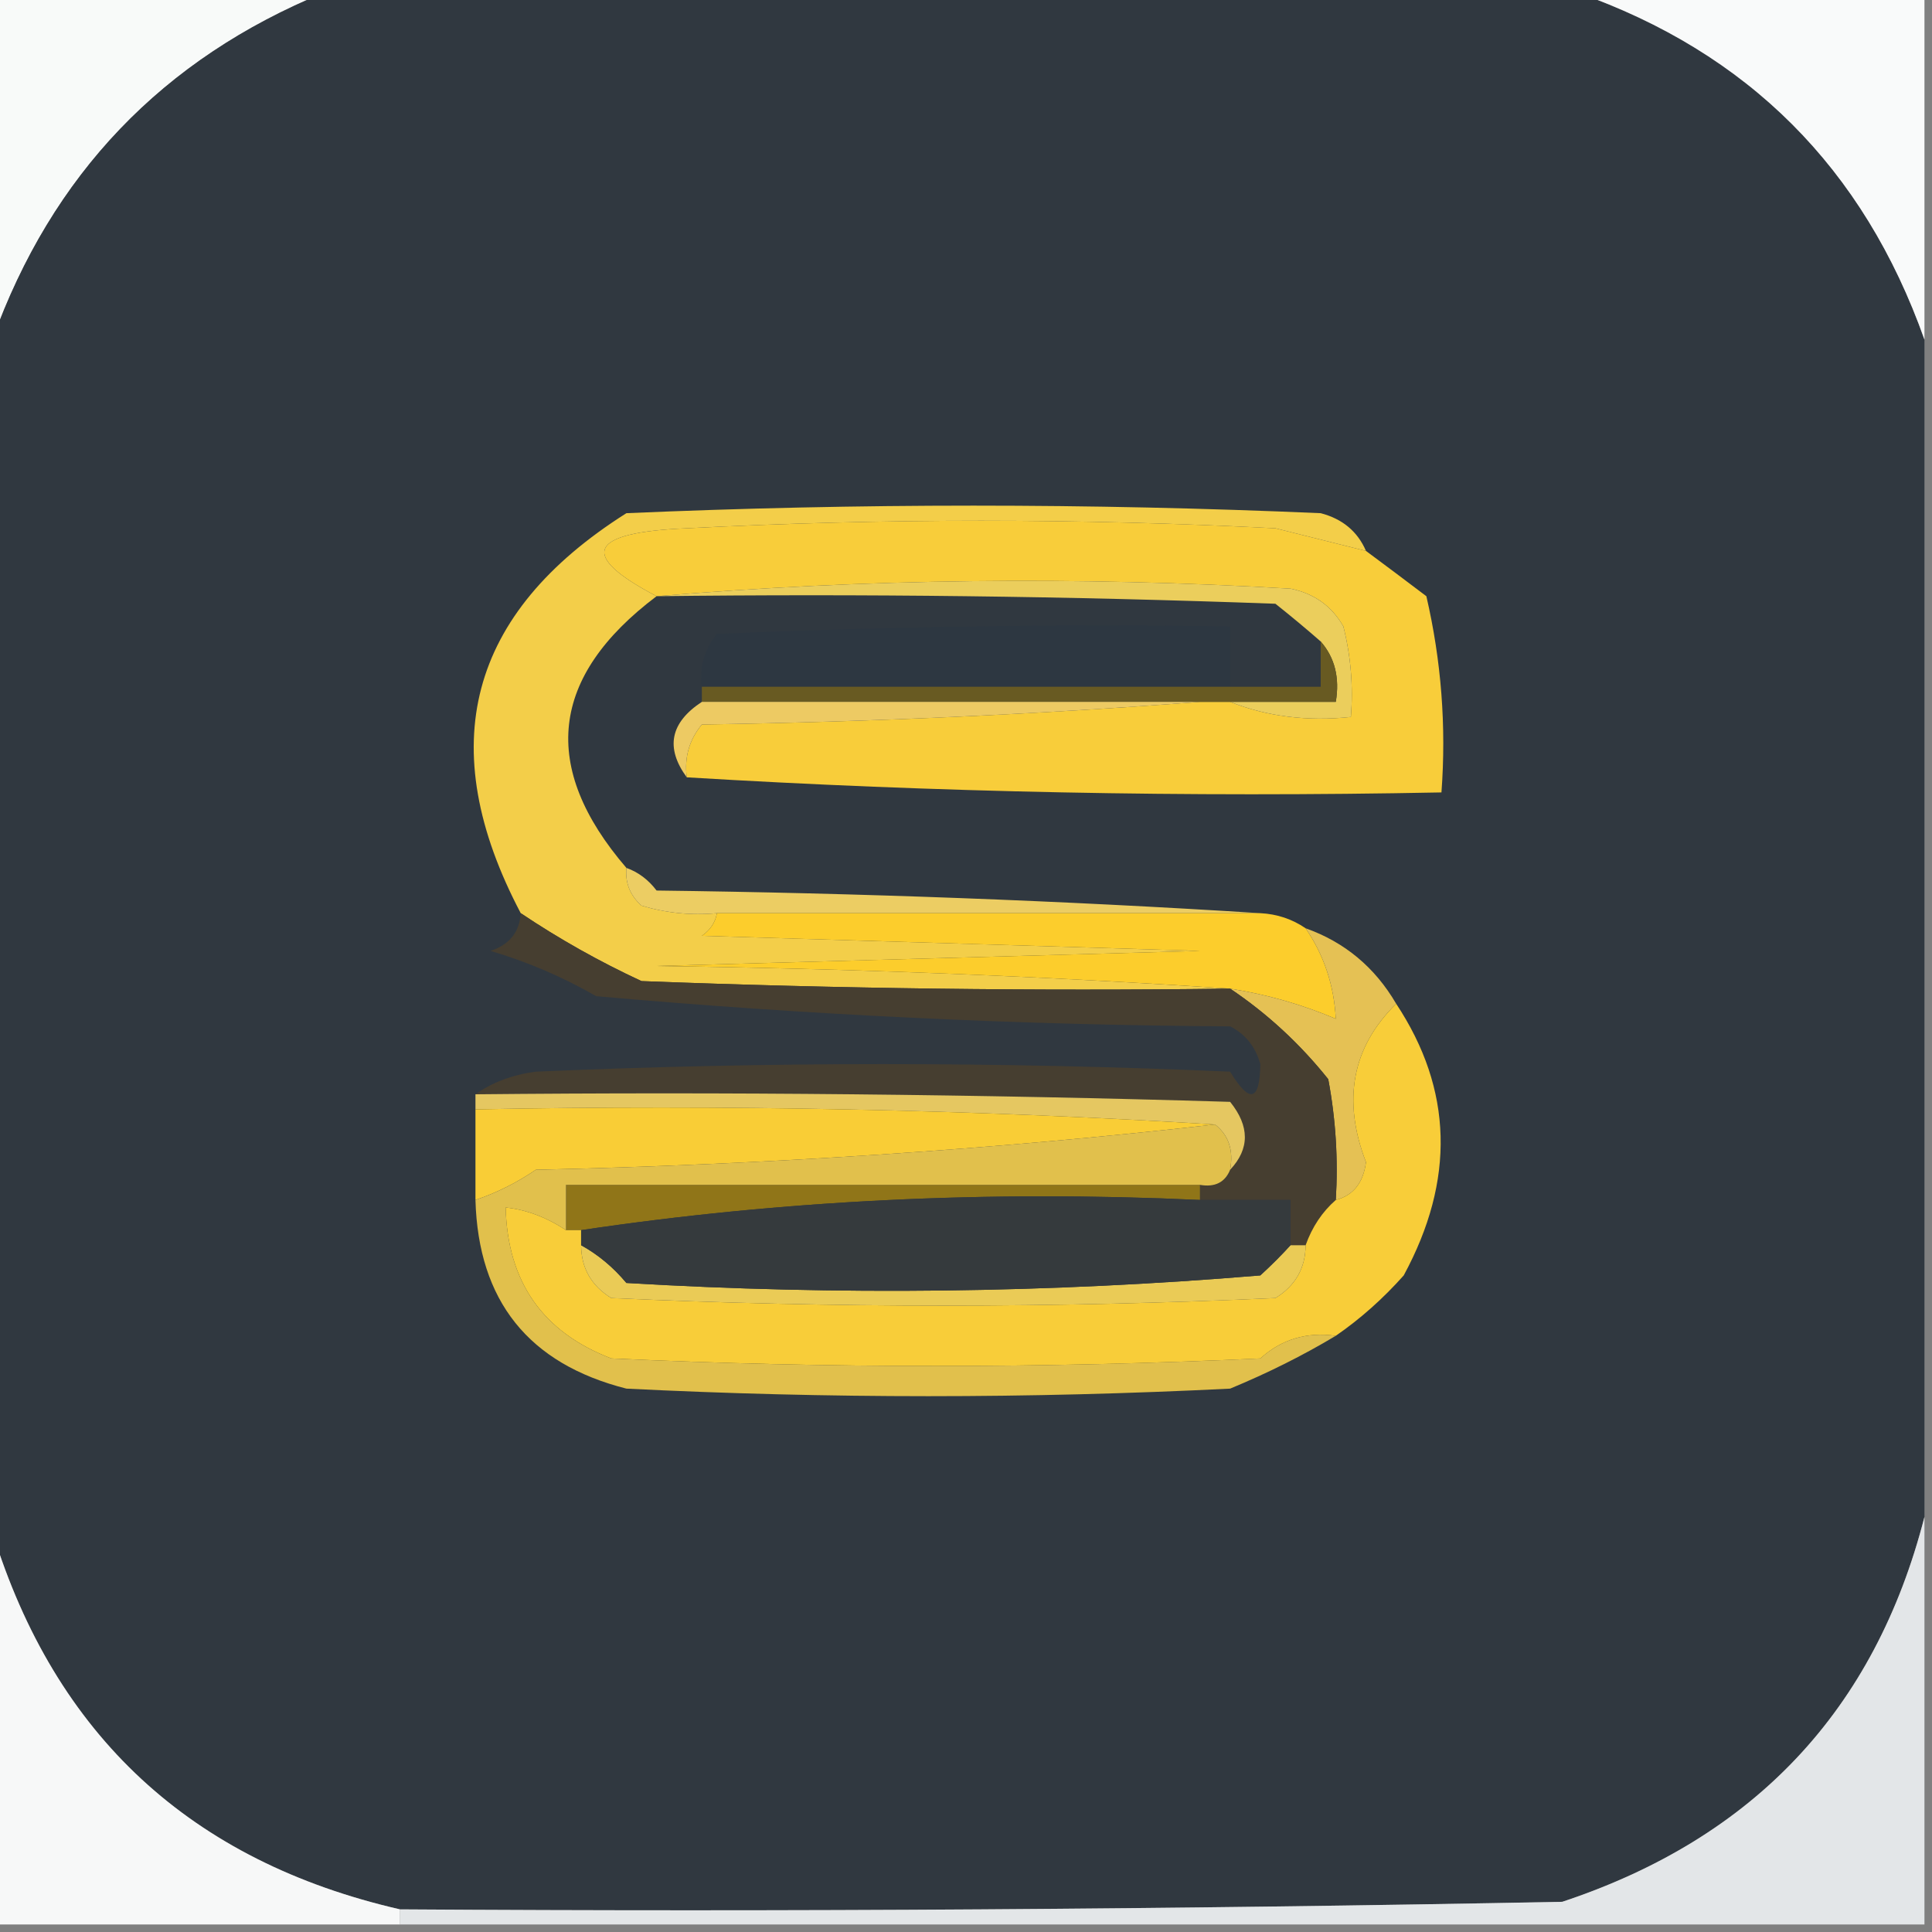
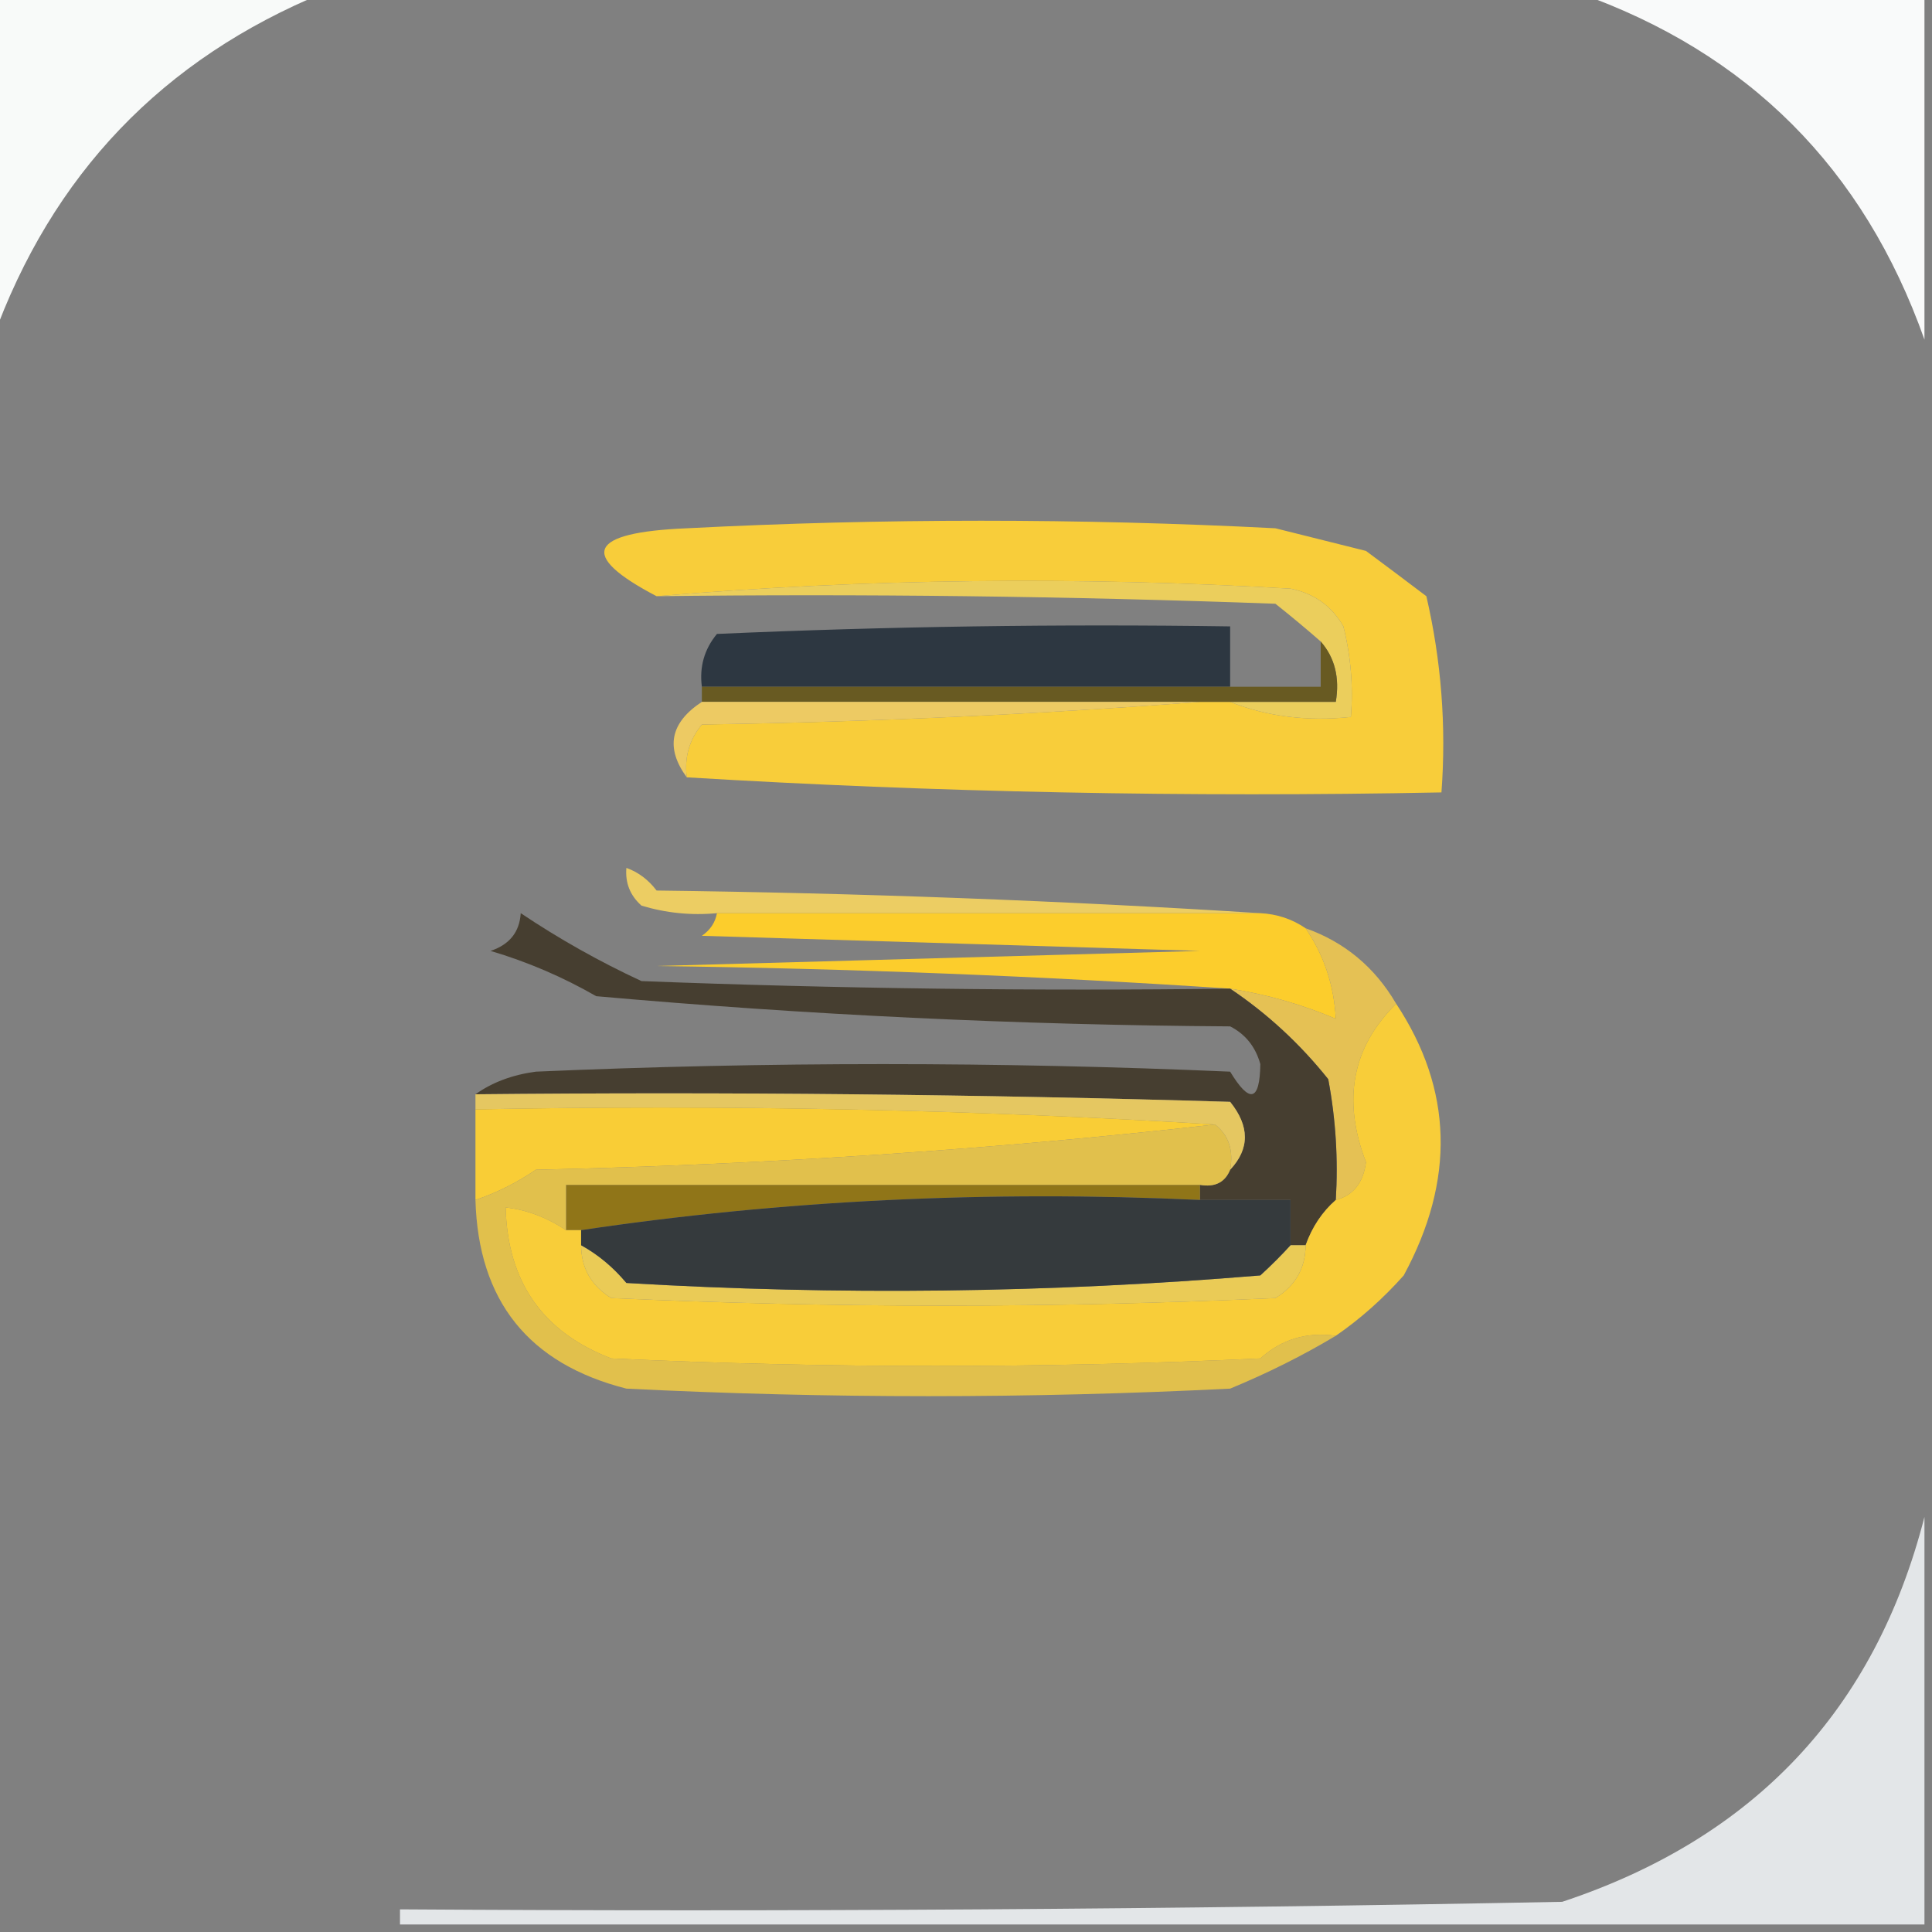
<svg xmlns="http://www.w3.org/2000/svg" version="1.1" width="128px" height="128px" style="shape-rendering:geometricPrecision; text-rendering:geometricPrecision; image-rendering:optimizeQuality; fill-rule:evenodd; clip-rule:evenodd">
  <rect width="100%" height="100%" fill="#808080" stroke="none" />
  <g>
    <path style="opacity:1" fill="#f8faf9" d="M -0.5,-0.5 C 6.833,-0.5 14.167,-0.5 21.5,-0.5C 10.77,3.897 3.437,11.564 -0.5,22.5C -0.5,14.833 -0.5,7.167 -0.5,-0.5 Z" />
  </g>
  <g>
-     <path style="opacity:1" fill="#303840" d="M 21.5,-0.5 C 49.167,-0.5 76.833,-0.5 104.5,-0.5C 115.807,3.474 123.474,11.141 127.5,22.5C 127.5,48.5 127.5,74.5 127.5,100.5C 124.222,113.283 116.222,121.783 103.5,126C 77.835,126.5 52.169,126.667 26.5,126.5C 12.656,123.32 3.656,114.987 -0.5,101.5C -0.5,75.167 -0.5,48.833 -0.5,22.5C 3.437,11.564 10.77,3.897 21.5,-0.5 Z" />
-   </g>
+     </g>
  <g>
    <path style="opacity:1" fill="#f9fafa" d="M 104.5,-0.5 C 112.167,-0.5 119.833,-0.5 127.5,-0.5C 127.5,7.167 127.5,14.833 127.5,22.5C 123.474,11.141 115.807,3.474 104.5,-0.5 Z" />
  </g>
  <g>
    <path style="opacity:1" fill="#f8cd3a" d="M 90.5,36.5 C 91.815,37.476 93.148,38.476 94.5,39.5C 95.492,43.783 95.826,48.116 95.5,52.5C 78.658,52.83 61.992,52.496 45.5,51.5C 45.33,50.178 45.663,49.011 46.5,48C 57.674,47.831 68.674,47.331 79.5,46.5C 80.167,46.5 80.833,46.5 81.5,46.5C 83.948,47.473 86.615,47.806 89.5,47.5C 89.662,45.473 89.496,43.473 89,41.5C 88.228,40.151 87.061,39.318 85.5,39C 71.327,38.173 57.327,38.339 43.5,39.5C 38.291,36.774 38.958,35.274 45.5,35C 58.5,34.333 71.5,34.333 84.5,35C 86.518,35.505 88.518,36.005 90.5,36.5 Z" />
  </g>
  <g>
    <path style="opacity:1" fill="#ebce5c" d="M 43.5,39.5 C 57.327,38.339 71.327,38.173 85.5,39C 87.061,39.318 88.228,40.151 89,41.5C 89.496,43.473 89.662,45.473 89.5,47.5C 86.615,47.806 83.948,47.473 81.5,46.5C 83.833,46.5 86.167,46.5 88.5,46.5C 88.768,44.901 88.434,43.568 87.5,42.5C 86.571,41.685 85.571,40.852 84.5,40C 70.837,39.5 57.171,39.333 43.5,39.5 Z" />
  </g>
  <g>
    <path style="opacity:1" fill="#2d3741" d="M 81.5,45.5 C 69.833,45.5 58.167,45.5 46.5,45.5C 46.33,44.178 46.663,43.011 47.5,42C 58.828,41.5 70.162,41.334 81.5,41.5C 81.5,42.833 81.5,44.167 81.5,45.5 Z" />
  </g>
  <g>
    <path style="opacity:1" fill="#685a22" d="M 87.5,42.5 C 88.434,43.568 88.768,44.901 88.5,46.5C 86.167,46.5 83.833,46.5 81.5,46.5C 80.833,46.5 80.167,46.5 79.5,46.5C 68.5,46.5 57.5,46.5 46.5,46.5C 46.5,46.167 46.5,45.833 46.5,45.5C 58.167,45.5 69.833,45.5 81.5,45.5C 83.5,45.5 85.5,45.5 87.5,45.5C 87.5,44.5 87.5,43.5 87.5,42.5 Z" />
  </g>
  <g>
    <path style="opacity:1" fill="#edca63" d="M 46.5,46.5 C 57.5,46.5 68.5,46.5 79.5,46.5C 68.674,47.331 57.674,47.831 46.5,48C 45.663,49.011 45.33,50.178 45.5,51.5C 44.07,49.545 44.403,47.879 46.5,46.5 Z" />
  </g>
  <g>
-     <path style="opacity:1" fill="#f3ce49" d="M 90.5,36.5 C 88.518,36.005 86.518,35.505 84.5,35C 71.5,34.333 58.5,34.333 45.5,35C 38.958,35.274 38.291,36.774 43.5,39.5C 36.432,44.829 35.765,50.829 41.5,57.5C 41.414,58.496 41.748,59.329 42.5,60C 44.134,60.493 45.801,60.66 47.5,60.5C 47.389,61.117 47.056,61.617 46.5,62C 57.5,62.333 68.5,62.667 79.5,63C 67.5,63.333 55.5,63.667 43.5,64C 56.34,64.169 69.007,64.669 81.5,65.5C 68.496,65.667 55.496,65.5 42.5,65C 39.708,63.705 37.042,62.205 34.5,60.5C 28.682,49.462 31.015,40.629 41.5,34C 56.833,33.333 72.167,33.333 87.5,34C 88.942,34.377 89.942,35.21 90.5,36.5 Z" />
-   </g>
+     </g>
  <g>
    <path style="opacity:1" fill="#eccd63" d="M 41.5,57.5 C 42.289,57.783 42.956,58.283 43.5,59C 57.006,59.169 70.34,59.669 83.5,60.5C 71.5,60.5 59.5,60.5 47.5,60.5C 45.801,60.66 44.134,60.493 42.5,60C 41.748,59.329 41.414,58.496 41.5,57.5 Z" />
  </g>
  <g>
    <path style="opacity:1" fill="#fccd2c" d="M 47.5,60.5 C 59.5,60.5 71.5,60.5 83.5,60.5C 84.609,60.557 85.609,60.89 86.5,61.5C 87.72,63.282 88.386,65.282 88.5,67.5C 86.263,66.551 83.929,65.884 81.5,65.5C 69.007,64.669 56.34,64.169 43.5,64C 55.5,63.667 67.5,63.333 79.5,63C 68.5,62.667 57.5,62.333 46.5,62C 47.056,61.617 47.389,61.117 47.5,60.5 Z" />
  </g>
  <g>
    <path style="opacity:1" fill="#e5c154" d="M 86.5,61.5 C 89.089,62.419 91.089,64.086 92.5,66.5C 89.581,69.377 88.914,72.877 90.5,77C 90.316,78.376 89.649,79.209 88.5,79.5C 88.664,76.813 88.497,74.146 88,71.5C 86.127,69.153 83.961,67.153 81.5,65.5C 83.929,65.884 86.263,66.551 88.5,67.5C 88.386,65.282 87.72,63.282 86.5,61.5 Z" />
  </g>
  <g>
    <path style="opacity:1" fill="#463e30" d="M 34.5,60.5 C 37.042,62.205 39.708,63.705 42.5,65C 55.496,65.5 68.496,65.667 81.5,65.5C 83.961,67.153 86.127,69.153 88,71.5C 88.497,74.146 88.664,76.813 88.5,79.5C 87.599,80.29 86.932,81.29 86.5,82.5C 86.167,82.5 85.833,82.5 85.5,82.5C 85.5,81.5 85.5,80.5 85.5,79.5C 83.5,79.5 81.5,79.5 79.5,79.5C 79.5,79.167 79.5,78.833 79.5,78.5C 80.492,78.672 81.158,78.338 81.5,77.5C 82.801,76.115 82.801,74.615 81.5,73C 64.837,72.5 48.17,72.333 31.5,72.5C 32.608,71.71 33.942,71.21 35.5,71C 50.833,70.333 66.167,70.333 81.5,71C 82.798,73.14 83.465,72.974 83.5,70.5C 83.182,69.353 82.516,68.519 81.5,68C 67.454,67.909 53.454,67.242 39.5,66C 37.283,64.725 34.949,63.725 32.5,63C 33.756,62.583 34.423,61.75 34.5,60.5 Z" />
  </g>
  <g>
    <path style="opacity:1" fill="#e5c761" d="M 31.5,73.5 C 31.5,73.167 31.5,72.833 31.5,72.5C 48.17,72.333 64.837,72.5 81.5,73C 82.801,74.615 82.801,76.115 81.5,77.5C 81.737,76.209 81.404,75.209 80.5,74.5C 64.342,73.504 48.008,73.17 31.5,73.5 Z" />
  </g>
  <g>
    <path style="opacity:1" fill="#f9cd36" d="M 31.5,73.5 C 48.008,73.17 64.342,73.504 80.5,74.5C 65.856,76.158 50.856,77.158 35.5,77.5C 34.234,78.362 32.901,79.029 31.5,79.5C 31.5,77.5 31.5,75.5 31.5,73.5 Z" />
  </g>
  <g>
    <path style="opacity:1" fill="#907518" d="M 79.5,78.5 C 79.5,78.833 79.5,79.167 79.5,79.5C 65.459,78.851 51.792,79.518 38.5,81.5C 38.167,81.5 37.833,81.5 37.5,81.5C 37.5,80.5 37.5,79.5 37.5,78.5C 51.5,78.5 65.5,78.5 79.5,78.5 Z" />
  </g>
  <g>
    <path style="opacity:1" fill="#e1c04c" d="M 80.5,74.5 C 81.404,75.209 81.737,76.209 81.5,77.5C 81.158,78.338 80.492,78.672 79.5,78.5C 65.5,78.5 51.5,78.5 37.5,78.5C 37.5,79.5 37.5,80.5 37.5,81.5C 36.198,80.643 34.865,80.143 33.5,80C 33.626,84.931 35.96,88.264 40.5,90C 54.833,90.667 69.167,90.667 83.5,90C 84.905,88.731 86.571,88.231 88.5,88.5C 86.328,89.802 83.994,90.968 81.5,92C 68.167,92.667 54.833,92.667 41.5,92C 35.021,90.354 31.687,86.187 31.5,79.5C 32.901,79.029 34.234,78.362 35.5,77.5C 50.856,77.158 65.856,76.158 80.5,74.5 Z" />
  </g>
  <g>
    <path style="opacity:1" fill="#f8cd39" d="M 92.5,66.5 C 96.257,72.181 96.423,78.181 93,84.5C 91.629,86.041 90.129,87.375 88.5,88.5C 86.571,88.231 84.905,88.731 83.5,90C 69.167,90.667 54.833,90.667 40.5,90C 35.96,88.264 33.626,84.931 33.5,80C 34.865,80.143 36.198,80.643 37.5,81.5C 37.833,81.5 38.167,81.5 38.5,81.5C 38.5,81.833 38.5,82.167 38.5,82.5C 38.511,84.017 39.177,85.184 40.5,86C 55.167,86.667 69.833,86.667 84.5,86C 85.823,85.184 86.489,84.017 86.5,82.5C 86.932,81.29 87.599,80.29 88.5,79.5C 89.649,79.209 90.316,78.376 90.5,77C 88.914,72.877 89.581,69.377 92.5,66.5 Z" />
  </g>
  <g>
    <path style="opacity:1" fill="#eacb56" d="M 38.5,82.5 C 39.627,83.122 40.627,83.955 41.5,85C 55.512,85.833 69.512,85.666 83.5,84.5C 84.243,83.818 84.909,83.151 85.5,82.5C 85.833,82.5 86.167,82.5 86.5,82.5C 86.489,84.017 85.823,85.184 84.5,86C 69.833,86.667 55.167,86.667 40.5,86C 39.177,85.184 38.511,84.017 38.5,82.5 Z" />
  </g>
  <g>
    <path style="opacity:1" fill="#353a3d" d="M 79.5,79.5 C 81.5,79.5 83.5,79.5 85.5,79.5C 85.5,80.5 85.5,81.5 85.5,82.5C 84.909,83.151 84.243,83.818 83.5,84.5C 69.512,85.666 55.512,85.833 41.5,85C 40.627,83.955 39.627,83.122 38.5,82.5C 38.5,82.167 38.5,81.833 38.5,81.5C 51.792,79.518 65.459,78.851 79.5,79.5 Z" />
  </g>
  <g>
    <path style="opacity:1" fill="#e3e6e8" d="M 127.5,100.5 C 127.5,109.5 127.5,118.5 127.5,127.5C 93.833,127.5 60.167,127.5 26.5,127.5C 26.5,127.167 26.5,126.833 26.5,126.5C 52.169,126.667 77.835,126.5 103.5,126C 116.222,121.783 124.222,113.283 127.5,100.5 Z" />
  </g>
  <g>
-     <path style="opacity:1" fill="#f7f8f8" d="M -0.5,101.5 C 3.656,114.987 12.656,123.32 26.5,126.5C 26.5,126.833 26.5,127.167 26.5,127.5C 17.5,127.5 8.5,127.5 -0.5,127.5C -0.5,118.833 -0.5,110.167 -0.5,101.5 Z" />
-   </g>
+     </g>
</svg>